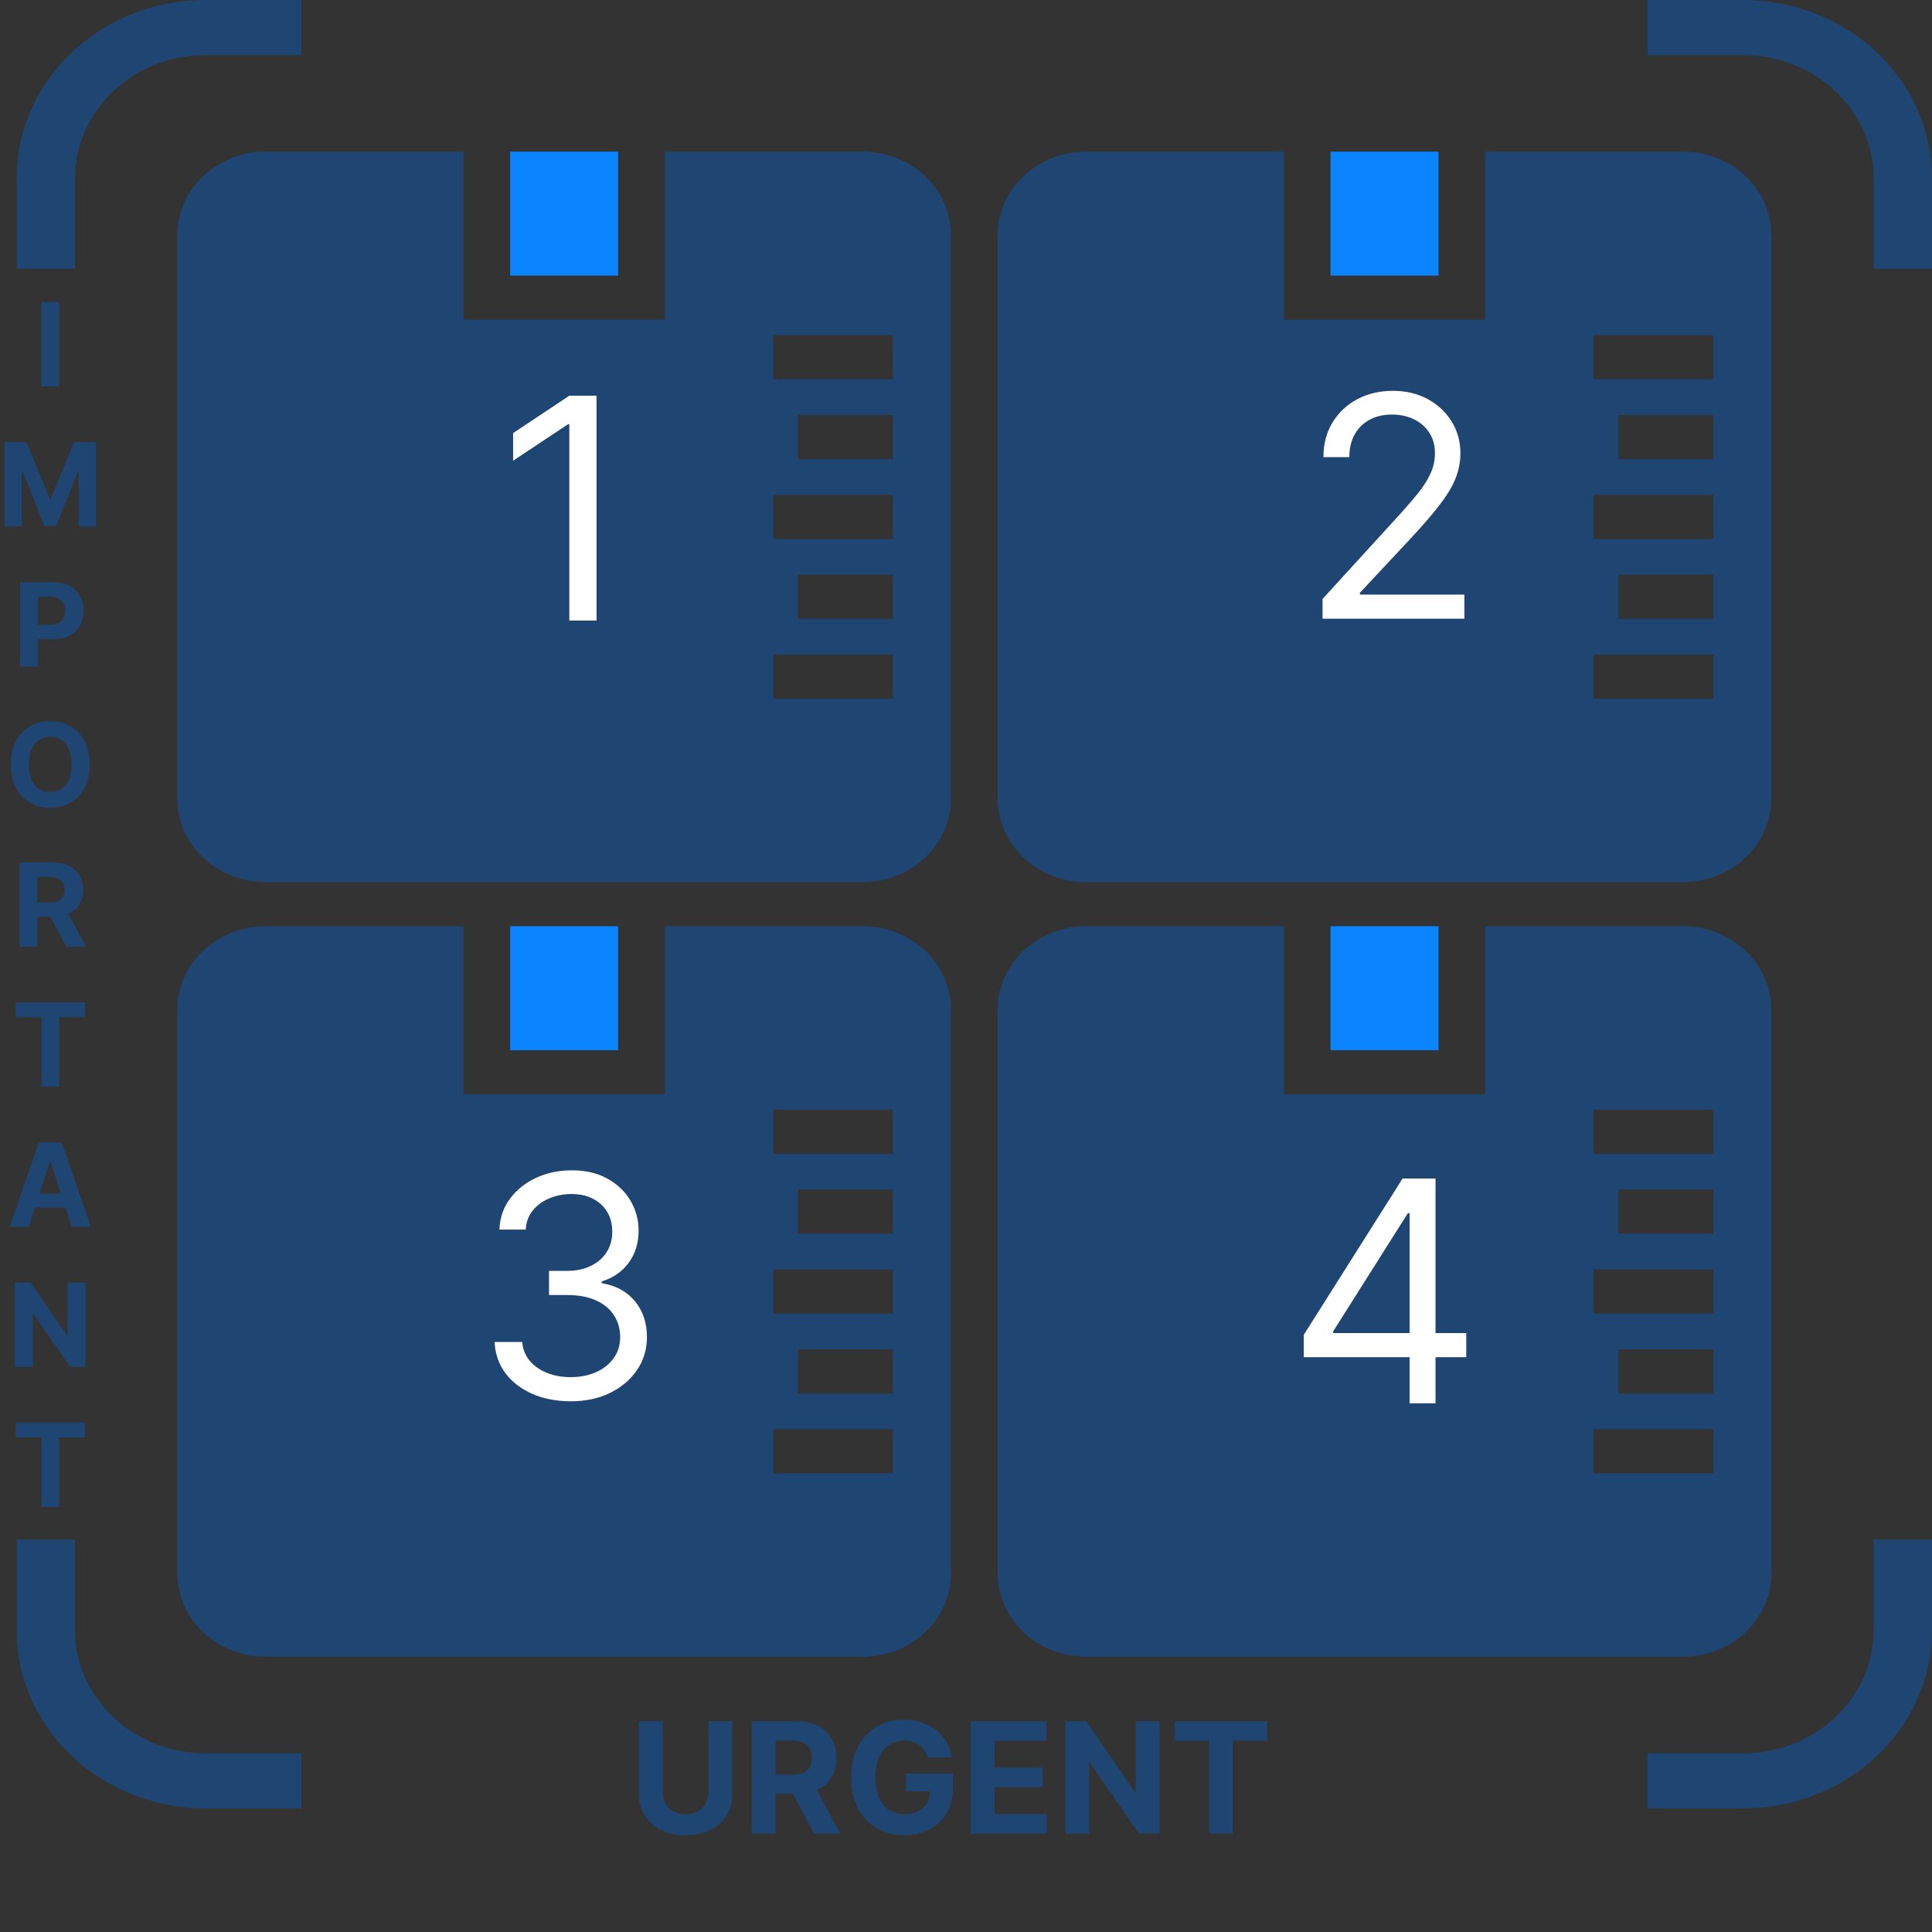
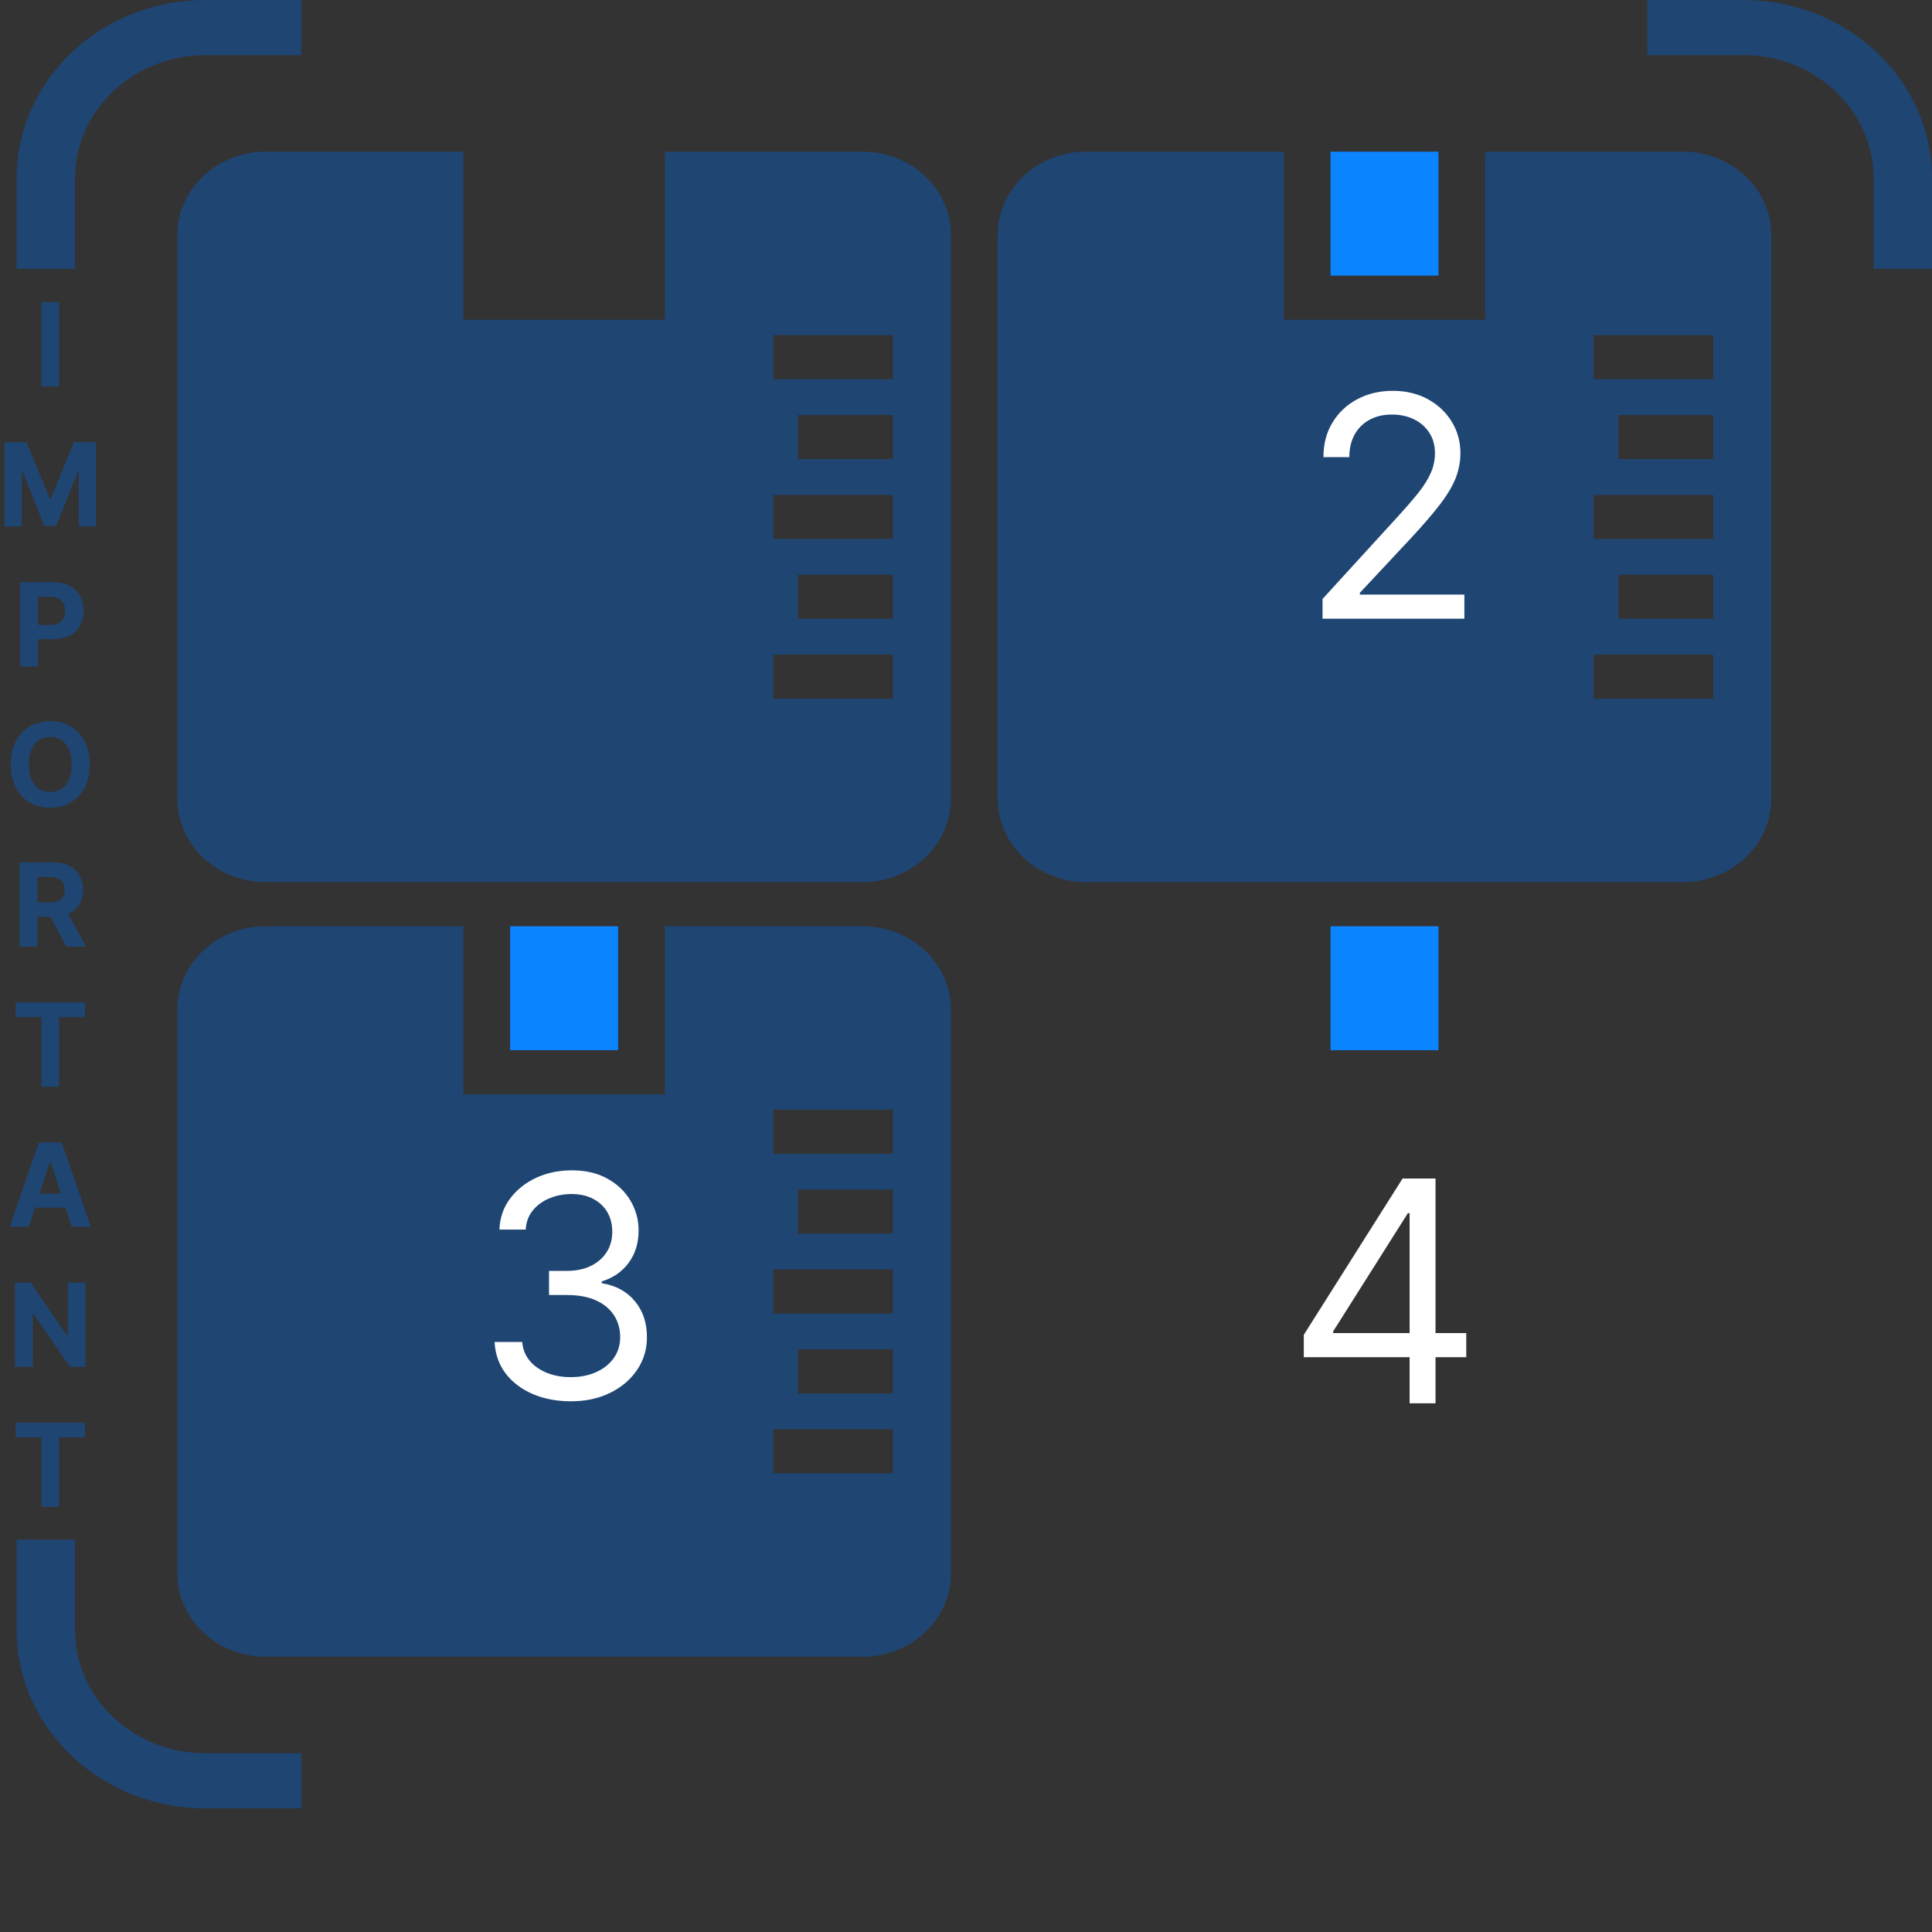
<svg xmlns="http://www.w3.org/2000/svg" width="400" height="400" viewBox="0 0 400 400" fill="none">
  <rect x="0" y="0" width="400" height="400" fill="#333333" stroke="none" />
  <path d="M184.877 78.515H160.088V69.383H184.877V78.515ZM184.877 95.048H165.224V85.916H184.877V95.048ZM184.877 111.591H160.088V102.459H184.877V111.591ZM184.877 128.119H165.224V118.988H184.877V128.119ZM184.877 144.653H160.088V135.521H184.877V144.653ZM178.581 31.399H137.644V66.196H95.952V31.399H55.024C44.907 31.399 36.71 39.143 36.71 48.7V165.341C36.71 174.893 44.907 182.636 55.024 182.636H178.581C188.698 182.636 196.885 174.893 196.885 165.341V48.7C196.885 39.143 188.698 31.399 178.581 31.399Z" fill="#1F4573" />
  <path d="M297.819 31.399H275.472V57.065H297.819V31.399Z" fill="#0A84FF" />
  <path d="M354.73 78.515H329.935V69.383H354.73V78.515ZM354.73 95.048H335.071V85.916H354.73V95.048ZM354.73 111.591H329.935V102.459H354.73V111.591ZM354.73 128.119H335.071V118.988H354.73V128.119ZM354.73 144.653H329.935V135.521H354.73V144.653ZM348.428 31.399H307.491V66.196H265.799V31.399H224.872C214.759 31.399 206.558 39.143 206.558 48.7V165.341C206.558 174.893 214.759 182.636 224.872 182.636H348.428C358.546 182.636 366.733 174.893 366.733 165.341V48.7C366.733 39.143 358.546 31.399 348.428 31.399Z" fill="#1F4573" />
  <path d="M127.972 191.769H105.624V217.434H127.972V191.769Z" fill="#0A84FF" />
  <path d="M184.877 238.884H160.088V229.752H184.877V238.884ZM184.877 255.418H165.224V246.286H184.877V255.418ZM184.877 271.96H160.088V262.828H184.877V271.96ZM184.877 288.488H165.224V279.357H184.877V288.488ZM184.877 305.026H160.088V295.894H184.877V305.026ZM178.581 191.769H137.644V226.565H95.952V191.769H55.024C44.907 191.769 36.71 199.512 36.71 209.069V325.71C36.71 335.262 44.907 343.006 55.024 343.006H178.581C188.698 343.006 196.885 335.262 196.885 325.71V209.069C196.885 199.512 188.698 191.769 178.581 191.769Z" fill="#1F4573" />
  <path d="M297.819 191.769H275.472V217.434H297.819V191.769Z" fill="#0A84FF" />
-   <path d="M354.73 238.884H329.935V229.752H354.73V238.884ZM354.73 255.418H335.071V246.286H354.73V255.418ZM354.73 271.96H329.935V262.828H354.73V271.96ZM354.73 288.488H335.071V279.357H354.73V288.488ZM354.73 305.026H329.935V295.894H354.73V305.026ZM348.428 191.769H307.491V226.565H265.799V191.769H224.872C214.759 191.769 206.558 199.512 206.558 209.069V325.71C206.558 335.262 214.759 343.006 224.872 343.006H348.428C358.546 343.006 366.733 335.262 366.733 325.71V209.069C366.733 199.512 358.546 191.769 348.428 191.769Z" fill="#1F4573" />
  <path d="M3.443 36.893V55.645H15.528V36.893C15.528 22.843 27.638 11.41 42.518 11.41H62.375V0H42.518C20.974 0 3.443 16.552 3.443 36.893Z" fill="#1F4573" />
-   <path d="M127.972 31.399H105.624V57.065H127.972V31.399Z" fill="#0A84FF" />
+   <path d="M127.972 31.399H105.624V57.065V31.399Z" fill="#0A84FF" />
  <path d="M360.925 0H341.068V11.41H360.925C375.805 11.41 387.915 22.843 387.915 36.893V55.645H400V36.893C400 16.552 382.469 0 360.925 0Z" fill="#1F4573" />
-   <path d="M387.915 337.513C387.915 351.567 375.805 362.995 360.925 362.995H341.068V374.405H360.925C382.469 374.405 400 357.854 400 337.513V318.77H387.915V337.513Z" fill="#1F4573" />
  <path d="M15.528 337.513V318.77H3.443V337.513C3.443 357.854 20.974 374.405 42.518 374.405H62.375V362.995H42.518C27.638 362.995 15.528 351.567 15.528 337.513Z" fill="#1F4573" />
-   <path d="M146.681 356.361H151.602V371.475C151.602 373.172 151.196 374.657 150.386 375.929C149.583 377.202 148.458 378.194 147.011 378.907C145.564 379.611 143.878 379.963 141.954 379.963C140.022 379.963 138.333 379.611 136.886 378.907C135.439 378.194 134.314 377.202 133.511 375.929C132.708 374.657 132.306 373.172 132.306 371.475V356.361H137.227V371.054C137.227 371.941 137.42 372.728 137.806 373.418C138.2 374.107 138.753 374.649 139.465 375.043C140.177 375.437 141.007 375.634 141.954 375.634C142.909 375.634 143.738 375.437 144.443 375.043C145.155 374.649 145.704 374.107 146.09 373.418C146.484 372.728 146.681 371.941 146.681 371.054V356.361ZM155.65 379.634V356.361H164.832C166.589 356.361 168.089 356.675 169.332 357.304C170.582 357.925 171.533 358.808 172.184 359.952C172.843 361.088 173.173 362.425 173.173 363.963C173.173 365.509 172.839 366.838 172.173 367.952C171.506 369.058 170.54 369.907 169.275 370.497C168.017 371.088 166.495 371.384 164.707 371.384H158.559V367.429H163.911C164.851 367.429 165.631 367.3 166.252 367.043C166.873 366.785 167.336 366.399 167.639 365.884C167.949 365.369 168.105 364.728 168.105 363.963C168.105 363.191 167.949 362.539 167.639 362.009C167.336 361.478 166.87 361.077 166.241 360.804C165.62 360.524 164.836 360.384 163.889 360.384H160.57V379.634H155.65ZM168.218 369.043L174.002 379.634H168.57L162.911 369.043H168.218ZM192.082 363.884C191.923 363.331 191.699 362.842 191.411 362.418C191.123 361.986 190.771 361.622 190.355 361.327C189.945 361.024 189.476 360.793 188.945 360.634C188.423 360.475 187.843 360.395 187.207 360.395C186.017 360.395 184.972 360.691 184.07 361.282C183.177 361.872 182.48 362.732 181.98 363.861C181.48 364.982 181.23 366.353 181.23 367.975C181.23 369.596 181.476 370.975 181.968 372.111C182.461 373.247 183.158 374.115 184.059 374.713C184.961 375.304 186.025 375.6 187.252 375.6C188.366 375.6 189.317 375.403 190.105 375.009C190.9 374.607 191.506 374.043 191.923 373.316C192.347 372.588 192.559 371.728 192.559 370.736L193.559 370.884H187.559V367.179H197.298V370.111C197.298 372.157 196.866 373.914 196.002 375.384C195.139 376.846 193.949 377.975 192.434 378.77C190.919 379.558 189.184 379.952 187.23 379.952C185.048 379.952 183.131 379.471 181.48 378.509C179.828 377.539 178.54 376.164 177.616 374.384C176.699 372.596 176.241 370.475 176.241 368.02C176.241 366.134 176.514 364.452 177.059 362.975C177.612 361.49 178.385 360.232 179.377 359.202C180.37 358.172 181.525 357.388 182.843 356.85C184.161 356.312 185.589 356.043 187.127 356.043C188.445 356.043 189.673 356.236 190.809 356.622C191.945 357.001 192.953 357.539 193.832 358.236C194.718 358.933 195.442 359.763 196.002 360.725C196.563 361.679 196.923 362.732 197.082 363.884H192.082ZM200.994 379.634V356.361H216.676V360.418H205.914V365.963H215.869V370.02H205.914V375.577H216.721V379.634H200.994ZM240.053 356.361V379.634H235.803L225.678 364.986H225.508V379.634H220.587V356.361H224.906L234.951 370.997H235.156V356.361H240.053ZM243.232 360.418V356.361H262.346V360.418H255.221V379.634H250.357V360.418H243.232Z" fill="#1F4573" />
-   <path d="M123.508 81.932V128.478H117.871V87.841H117.598L106.235 95.387V89.659L117.871 81.932H123.508Z" fill="white" />
  <path d="M273.819 128.099V124.008L289.182 107.19C290.985 105.22 292.47 103.508 293.637 102.053C294.803 100.583 295.667 99.205 296.228 97.917C296.803 96.614 297.091 95.25 297.091 93.826C297.091 92.189 296.697 90.773 295.909 89.576C295.137 88.379 294.076 87.455 292.728 86.803C291.379 86.152 289.864 85.826 288.182 85.826C286.394 85.826 284.834 86.197 283.5 86.939C282.182 87.667 281.159 88.689 280.432 90.008C279.72 91.326 279.364 92.871 279.364 94.644H274C274 91.917 274.629 89.523 275.887 87.462C277.144 85.402 278.856 83.796 281.023 82.644C283.205 81.493 285.652 80.917 288.364 80.917C291.091 80.917 293.508 81.493 295.614 82.644C297.72 83.796 299.372 85.349 300.569 87.303C301.765 89.258 302.364 91.432 302.364 93.826C302.364 95.538 302.053 97.212 301.432 98.849C300.826 100.47 299.765 102.28 298.25 104.28C296.75 106.265 294.667 108.69 292 111.553L281.546 122.735V123.099H303.182V128.099H273.819Z" fill="white" />
  <path d="M118.216 290.121C115.216 290.121 112.542 289.606 110.193 288.575C107.86 287.545 106.004 286.113 104.625 284.28C103.261 282.431 102.519 280.287 102.398 277.848H108.125C108.246 279.348 108.761 280.643 109.67 281.734C110.58 282.81 111.769 283.643 113.239 284.234C114.708 284.825 116.337 285.121 118.125 285.121C120.125 285.121 121.898 284.772 123.443 284.075C124.989 283.378 126.201 282.409 127.08 281.166C127.958 279.924 128.398 278.484 128.398 276.848C128.398 275.136 127.974 273.628 127.125 272.325C126.277 271.007 125.034 269.977 123.398 269.234C121.761 268.492 119.761 268.121 117.398 268.121H113.67V263.121H117.398C119.246 263.121 120.867 262.787 122.261 262.121C123.67 261.454 124.769 260.515 125.557 259.303C126.36 258.09 126.761 256.666 126.761 255.03C126.761 253.454 126.413 252.083 125.716 250.916C125.019 249.75 124.034 248.84 122.761 248.189C121.504 247.537 120.019 247.212 118.307 247.212C116.701 247.212 115.186 247.507 113.761 248.098C112.352 248.674 111.201 249.515 110.307 250.621C109.413 251.712 108.928 253.03 108.852 254.575H103.398C103.489 252.136 104.224 250 105.602 248.166C106.981 246.318 108.784 244.878 111.011 243.848C113.254 242.818 115.716 242.303 118.398 242.303C121.277 242.303 123.746 242.886 125.807 244.053C127.867 245.204 129.451 246.727 130.557 248.621C131.663 250.515 132.216 252.56 132.216 254.757C132.216 257.378 131.527 259.613 130.148 261.462C128.784 263.31 126.928 264.59 124.58 265.303V265.666C127.519 266.151 129.814 267.401 131.466 269.416C133.117 271.416 133.943 273.893 133.943 276.848C133.943 279.378 133.254 281.651 131.875 283.666C130.511 285.666 128.648 287.242 126.284 288.393C123.92 289.545 121.231 290.121 118.216 290.121Z" fill="white" />
  <path d="M269.936 280.995V276.358L290.391 243.995H293.754V251.176H291.482L276.027 275.631V275.995H303.573V280.995H269.936ZM291.845 290.54V279.585V277.426V243.995H297.209V290.54H291.845Z" fill="white" />
  <path d="M12.254 62.545V80H8.563V62.545H12.254ZM0.946 91.546H5.497L10.304 103.273H10.509L15.316 91.546H19.867V109H16.287V97.639H16.142L11.625 108.915H9.188L4.671 97.597H4.526V109H0.946V91.546ZM4.157 138V120.545H11.043C12.367 120.545 13.495 120.798 14.427 121.304C15.359 121.804 16.069 122.5 16.558 123.392C17.052 124.278 17.299 125.301 17.299 126.46C17.299 127.619 17.049 128.642 16.549 129.528C16.049 130.415 15.325 131.105 14.376 131.599C13.433 132.094 12.291 132.341 10.95 132.341H6.561V129.384H10.353C11.063 129.384 11.649 129.261 12.109 129.017C12.575 128.767 12.921 128.423 13.149 127.986C13.382 127.543 13.498 127.034 13.498 126.46C13.498 125.881 13.382 125.375 13.149 124.943C12.921 124.506 12.575 124.168 12.109 123.929C11.643 123.685 11.052 123.562 10.336 123.562H7.847V138H4.157ZM18.58 158.273C18.58 160.176 18.219 161.795 17.497 163.131C16.781 164.466 15.804 165.486 14.566 166.19C13.333 166.889 11.946 167.239 10.406 167.239C8.855 167.239 7.463 166.886 6.23 166.182C4.997 165.477 4.023 164.457 3.307 163.122C2.591 161.787 2.233 160.17 2.233 158.273C2.233 156.369 2.591 154.75 3.307 153.415C4.023 152.08 4.997 151.062 6.23 150.364C7.463 149.659 8.855 149.307 10.406 149.307C11.946 149.307 13.333 149.659 14.566 150.364C15.804 151.062 16.781 152.08 17.497 153.415C18.219 154.75 18.58 156.369 18.58 158.273ZM14.838 158.273C14.838 157.04 14.654 156 14.284 155.153C13.921 154.307 13.406 153.665 12.742 153.227C12.077 152.79 11.299 152.571 10.406 152.571C9.514 152.571 8.736 152.79 8.071 153.227C7.406 153.665 6.889 154.307 6.52 155.153C6.156 156 5.975 157.04 5.975 158.273C5.975 159.506 6.156 160.545 6.52 161.392C6.889 162.239 7.406 162.881 8.071 163.318C8.736 163.756 9.514 163.974 10.406 163.974C11.299 163.974 12.077 163.756 12.742 163.318C13.406 162.881 13.921 162.239 14.284 161.392C14.654 160.545 14.838 159.506 14.838 158.273ZM4.052 196V178.545H10.938C12.256 178.545 13.381 178.781 14.313 179.253C15.251 179.719 15.964 180.381 16.452 181.239C16.947 182.091 17.194 183.094 17.194 184.247C17.194 185.406 16.944 186.403 16.444 187.239C15.944 188.068 15.219 188.705 14.27 189.148C13.327 189.591 12.185 189.812 10.844 189.812H6.233V186.847H10.248C10.952 186.847 11.537 186.75 12.003 186.557C12.469 186.364 12.816 186.074 13.043 185.688C13.276 185.301 13.393 184.821 13.393 184.247C13.393 183.668 13.276 183.179 13.043 182.781C12.816 182.384 12.466 182.082 11.995 181.878C11.529 181.668 10.941 181.562 10.231 181.562H7.742V196H4.052ZM13.478 188.057L17.816 196H13.742L9.498 188.057H13.478ZM3.246 210.588V207.545H17.581V210.588H12.238V225H8.59V210.588H3.246ZM5.959 254H2.004L8.03 236.545H12.785L18.802 254H14.848L10.476 240.534H10.339L5.959 254ZM5.711 247.139H15.052V250.02H5.711V247.139ZM17.702 265.545V283H14.514L6.921 272.014H6.793V283H3.102V265.545H6.341L13.875 276.523H14.029V265.545H17.702ZM3.246 297.588V294.545H17.581V297.588H12.238V312H8.59V297.588H3.246Z" fill="#1F4573" />
</svg>